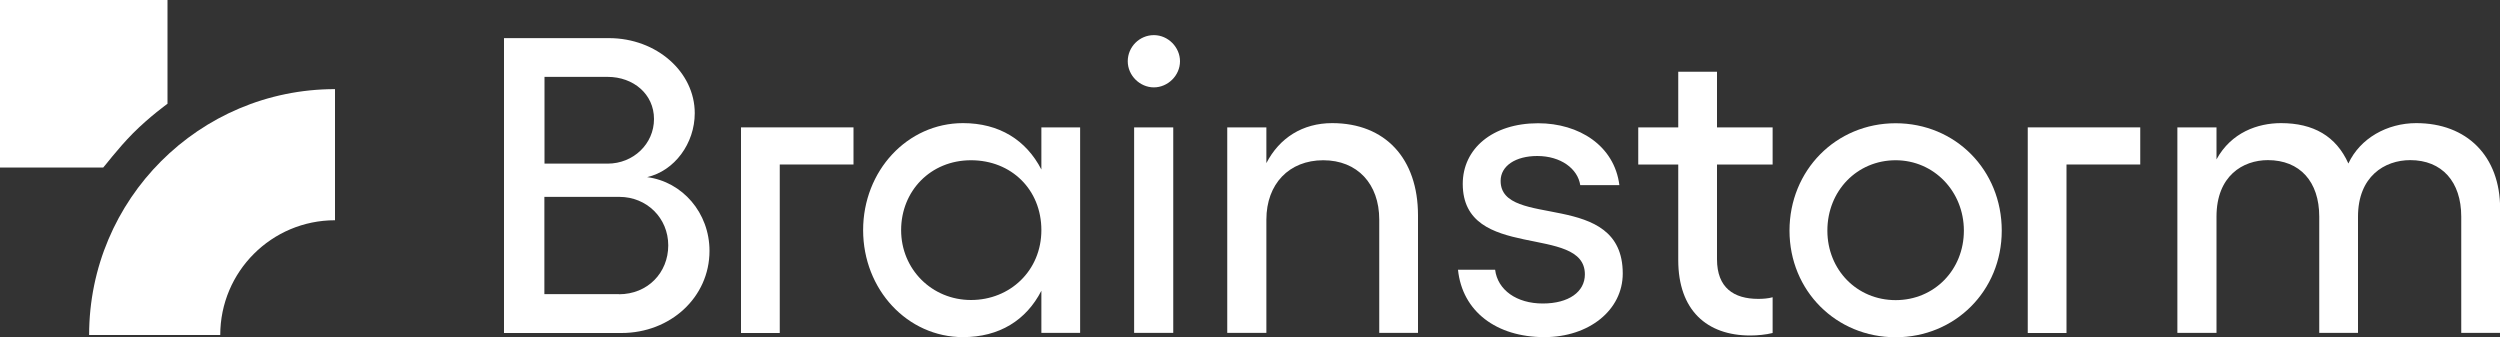
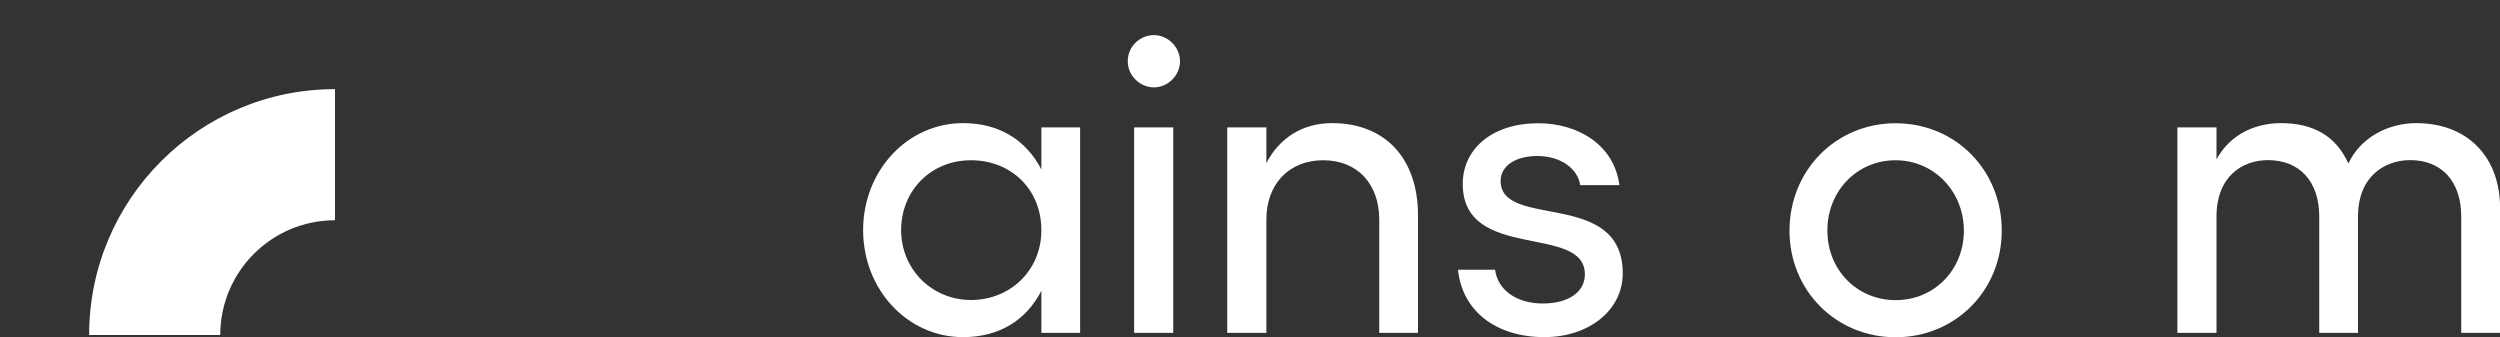
<svg xmlns="http://www.w3.org/2000/svg" id="Layer_2" data-name="Layer 2" viewBox="0 0 200 26.97">
  <rect x="0" y="0" width="200" height="26.97" fill="#333333" stroke="none" />
  <defs>
    <style>
      .cls-1 {
        fill: #fff;
      }
    </style>
  </defs>
  <g id="Layer_1-2" data-name="Layer 1">
    <g>
      <g>
        <path class="cls-1" d="M26.8,17.62V7.13c-10.86,0-19.67,8.81-19.67,19.67h10.49c0-5.07,4.11-9.18,9.18-9.18Z" />
-         <path class="cls-1" d="M13.4,0v8.3s-1.42,1.02-2.75,2.35c-1.24,1.25-2.36,2.75-2.39,2.75H0V0h13.4Z" />
      </g>
      <g>
-         <path class="cls-1" d="M40.32,3.05h8.39c3.84,0,6.87,2.73,6.87,6,0,2.43-1.62,4.62-3.81,5.12,2.83.37,4.99,2.86,4.99,5.9,0,3.71-3.13,6.57-7.04,6.57h-9.4V3.05ZM48.61,13.09c2.06,0,3.71-1.58,3.71-3.57s-1.65-3.37-3.71-3.37h-5.05v6.94h5.05ZM49.52,23.54c2.29,0,3.94-1.72,3.94-3.91s-1.72-3.88-3.91-3.88h-6v7.78h5.96Z" />
-         <path class="cls-1" d="M68.28,13.16h-5.9v13.48h-3.1V10.19h9v2.97Z" />
        <path class="cls-1" d="M86.41,10.19v16.44h-3.1v-3.37c-1.21,2.36-3.37,3.71-6.27,3.71-4.45,0-7.99-3.81-7.99-8.56s3.54-8.56,7.99-8.56c2.9,0,5.05,1.35,6.27,3.71v-3.37h3.1ZM83.31,18.41c0-3.23-2.39-5.59-5.63-5.59s-5.59,2.46-5.59,5.59,2.46,5.59,5.59,5.59,5.63-2.36,5.63-5.59Z" />
        <path class="cls-1" d="M94.4,4.9c0,1.15-.98,2.09-2.09,2.09s-2.09-.94-2.09-2.09.94-2.09,2.09-2.09,2.09.98,2.09,2.09ZM93.86,10.19v16.44h-3.13V10.19h3.13Z" />
        <path class="cls-1" d="M113.44,17.23v9.4h-3.1v-9.06c0-2.86-1.75-4.75-4.48-4.75s-4.55,1.89-4.55,4.75v9.06h-3.13V10.19h3.13v2.86c1.04-2.02,2.9-3.2,5.26-3.2,4.25,0,6.87,2.83,6.87,7.38Z" />
        <path class="cls-1" d="M116.64,21.58h2.97c.2,1.62,1.72,2.7,3.81,2.7s3.37-.94,3.37-2.33c0-4.08-9.77-.98-9.77-7.24,0-2.8,2.36-4.85,6.03-4.85,3.27,0,6.1,1.79,6.5,4.95h-3.13c-.2-1.31-1.55-2.33-3.44-2.33-1.72,0-2.93.78-2.93,1.99,0,3.91,9.77.61,9.77,7.41,0,2.93-2.7,5.09-6.27,5.09-3.84,0-6.57-2.06-6.91-5.39Z" />
-         <path class="cls-1" d="M137.36,13.16v7.58c0,2.29,1.35,3.17,3.3,3.17.37,0,.81-.03,1.15-.13v2.86c-.51.13-1.21.2-1.79.2-3.47,0-5.76-2.02-5.76-6.03v-7.65h-3.2v-2.97h3.2v-4.45h3.1v4.45h4.45v2.97h-4.45Z" />
        <path class="cls-1" d="M160.14,18.45c0,4.82-3.74,8.53-8.49,8.53s-8.49-3.71-8.49-8.53,3.71-8.59,8.49-8.59,8.49,3.74,8.49,8.59ZM146.19,18.45c0,3.13,2.36,5.56,5.46,5.56s5.46-2.43,5.46-5.56-2.39-5.63-5.46-5.63-5.46,2.43-5.46,5.63Z" />
-         <path class="cls-1" d="M171.22,13.16h-5.9v13.48h-3.1V10.19h9v2.97Z" />
        <path class="cls-1" d="M200,16.69v9.94h-3.1v-9.3c0-2.8-1.55-4.52-4.08-4.52-2.06,0-4.18,1.31-4.18,4.52v9.3h-3.1v-9.3c0-2.8-1.55-4.52-4.11-4.52-1.99,0-4.11,1.25-4.11,4.52v9.3h-3.13V10.19h3.13v2.56c1.18-2.16,3.3-2.9,5.16-2.9,2.59,0,4.41,1.04,5.39,3.23.94-2.02,3.1-3.23,5.43-3.23,4.04,0,6.71,2.63,6.71,6.84Z" />
      </g>
    </g>
  </g>
</svg>